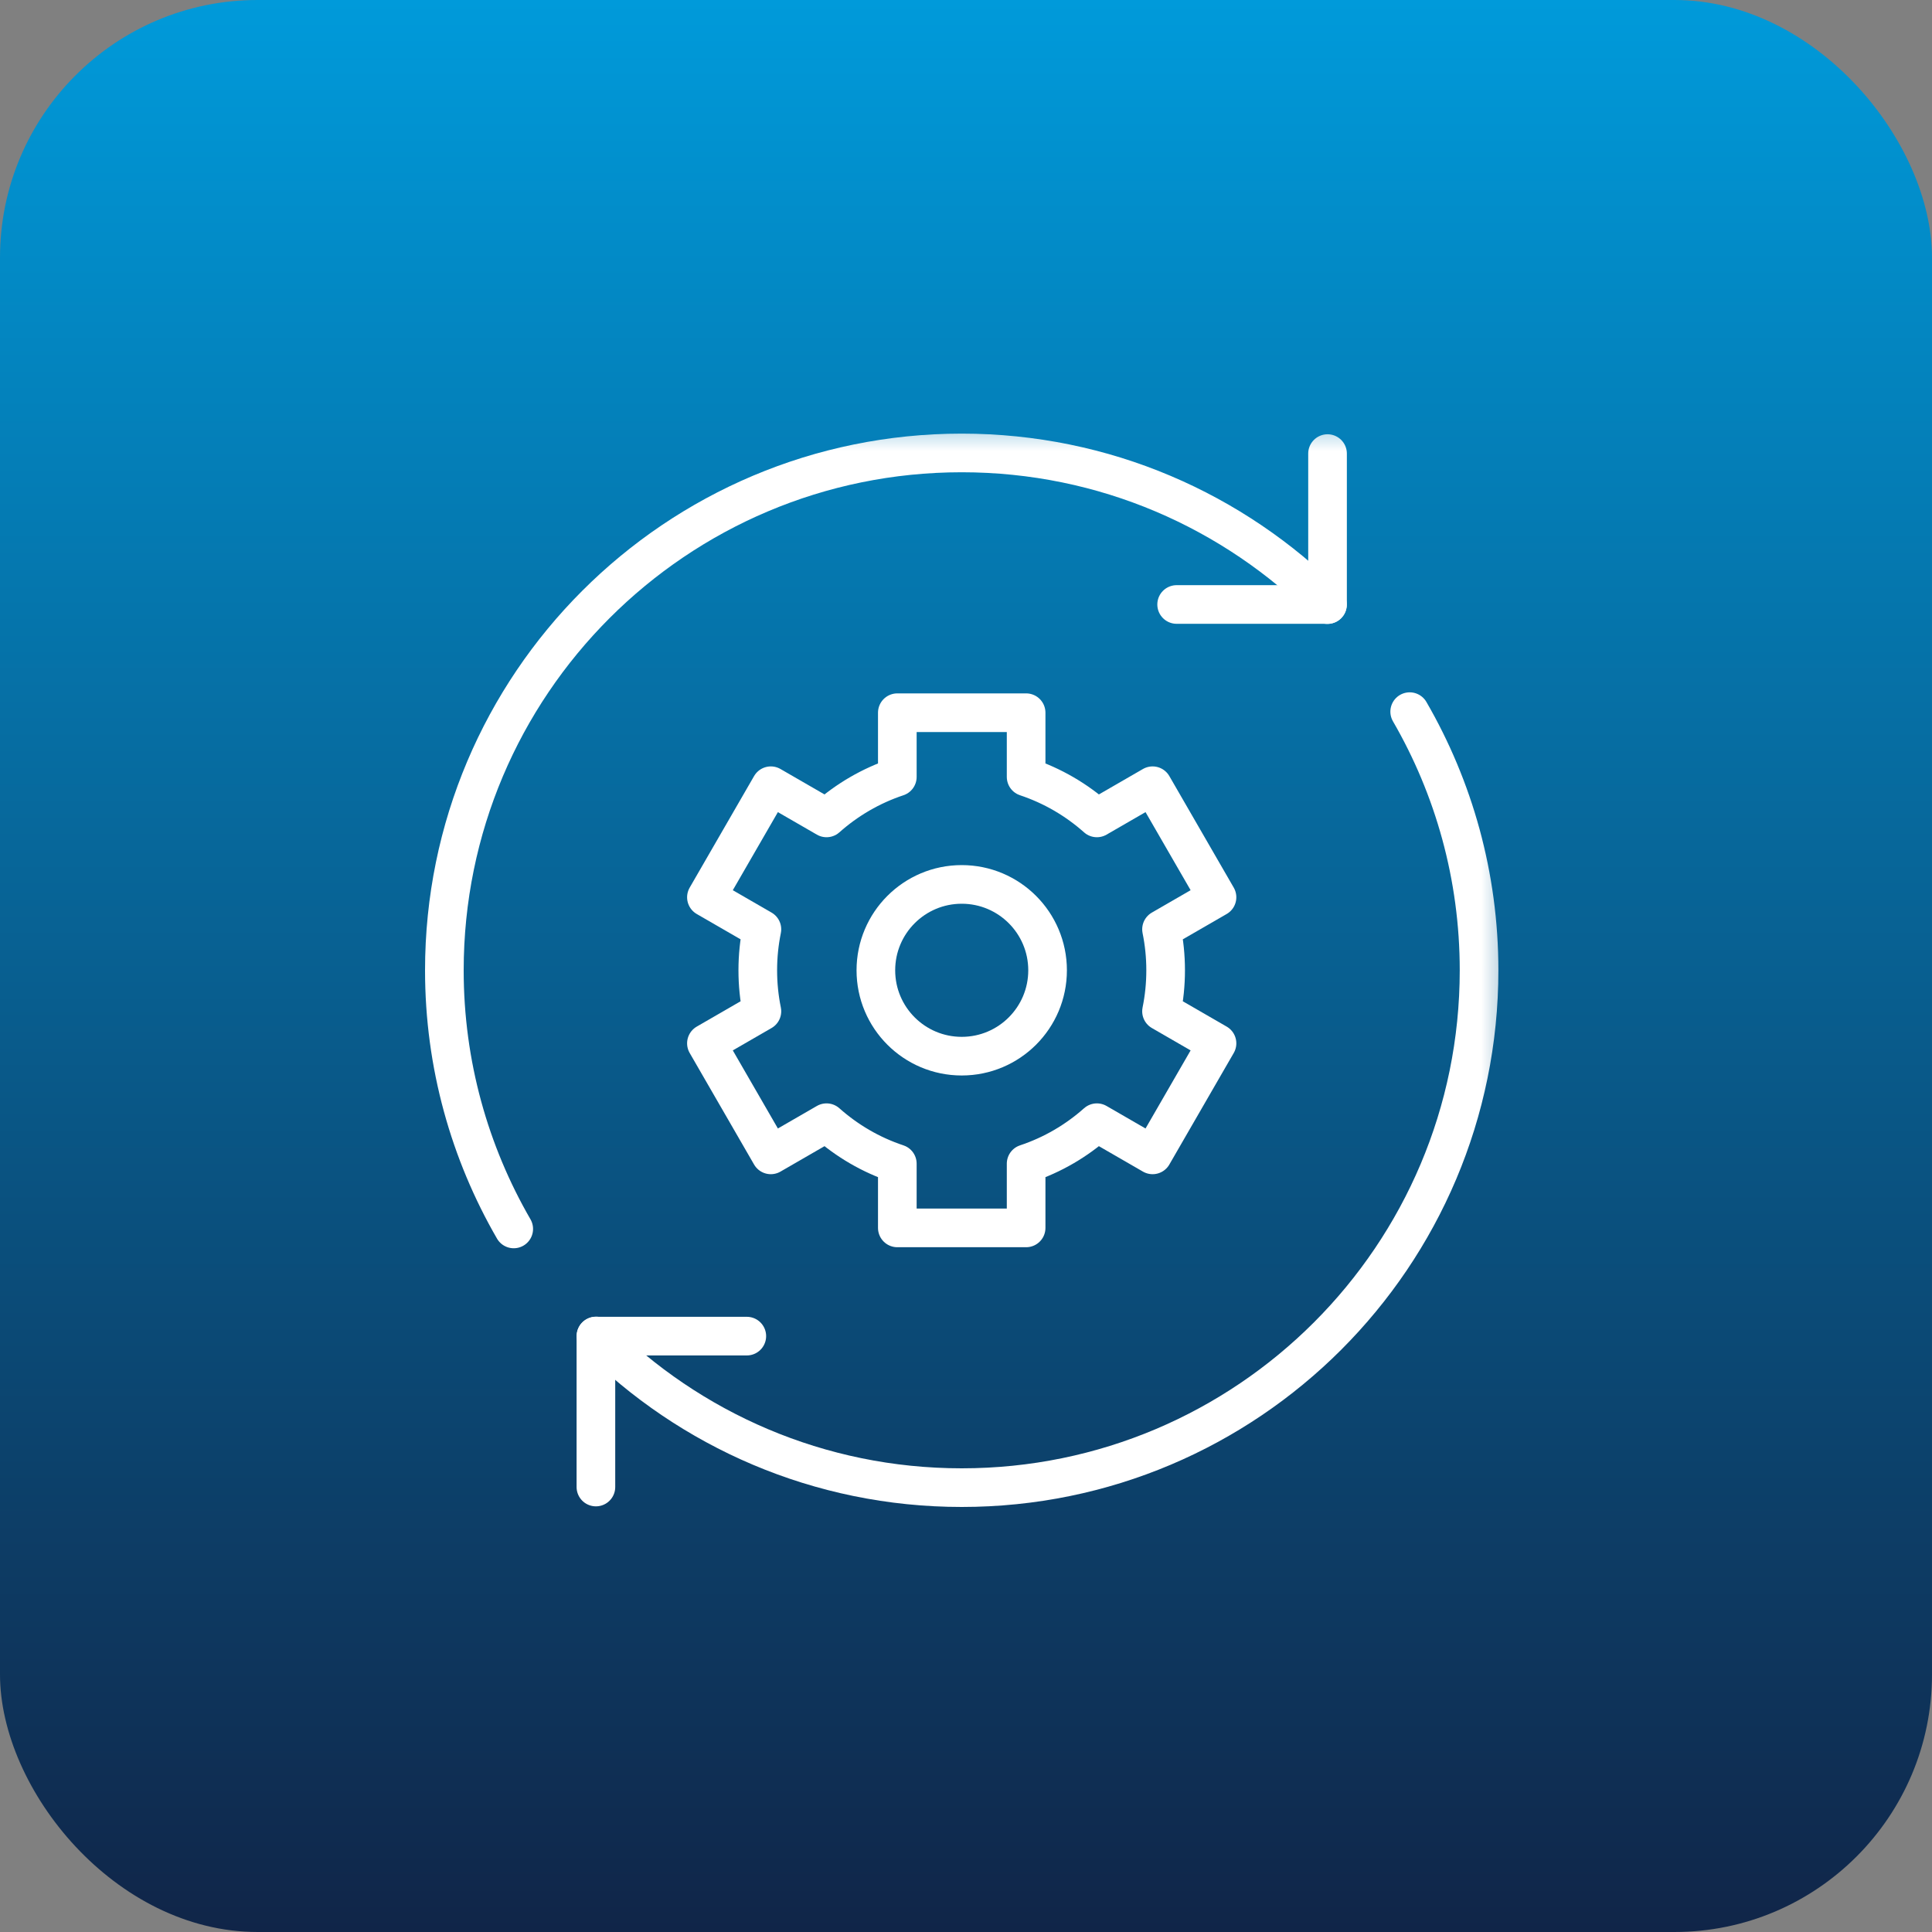
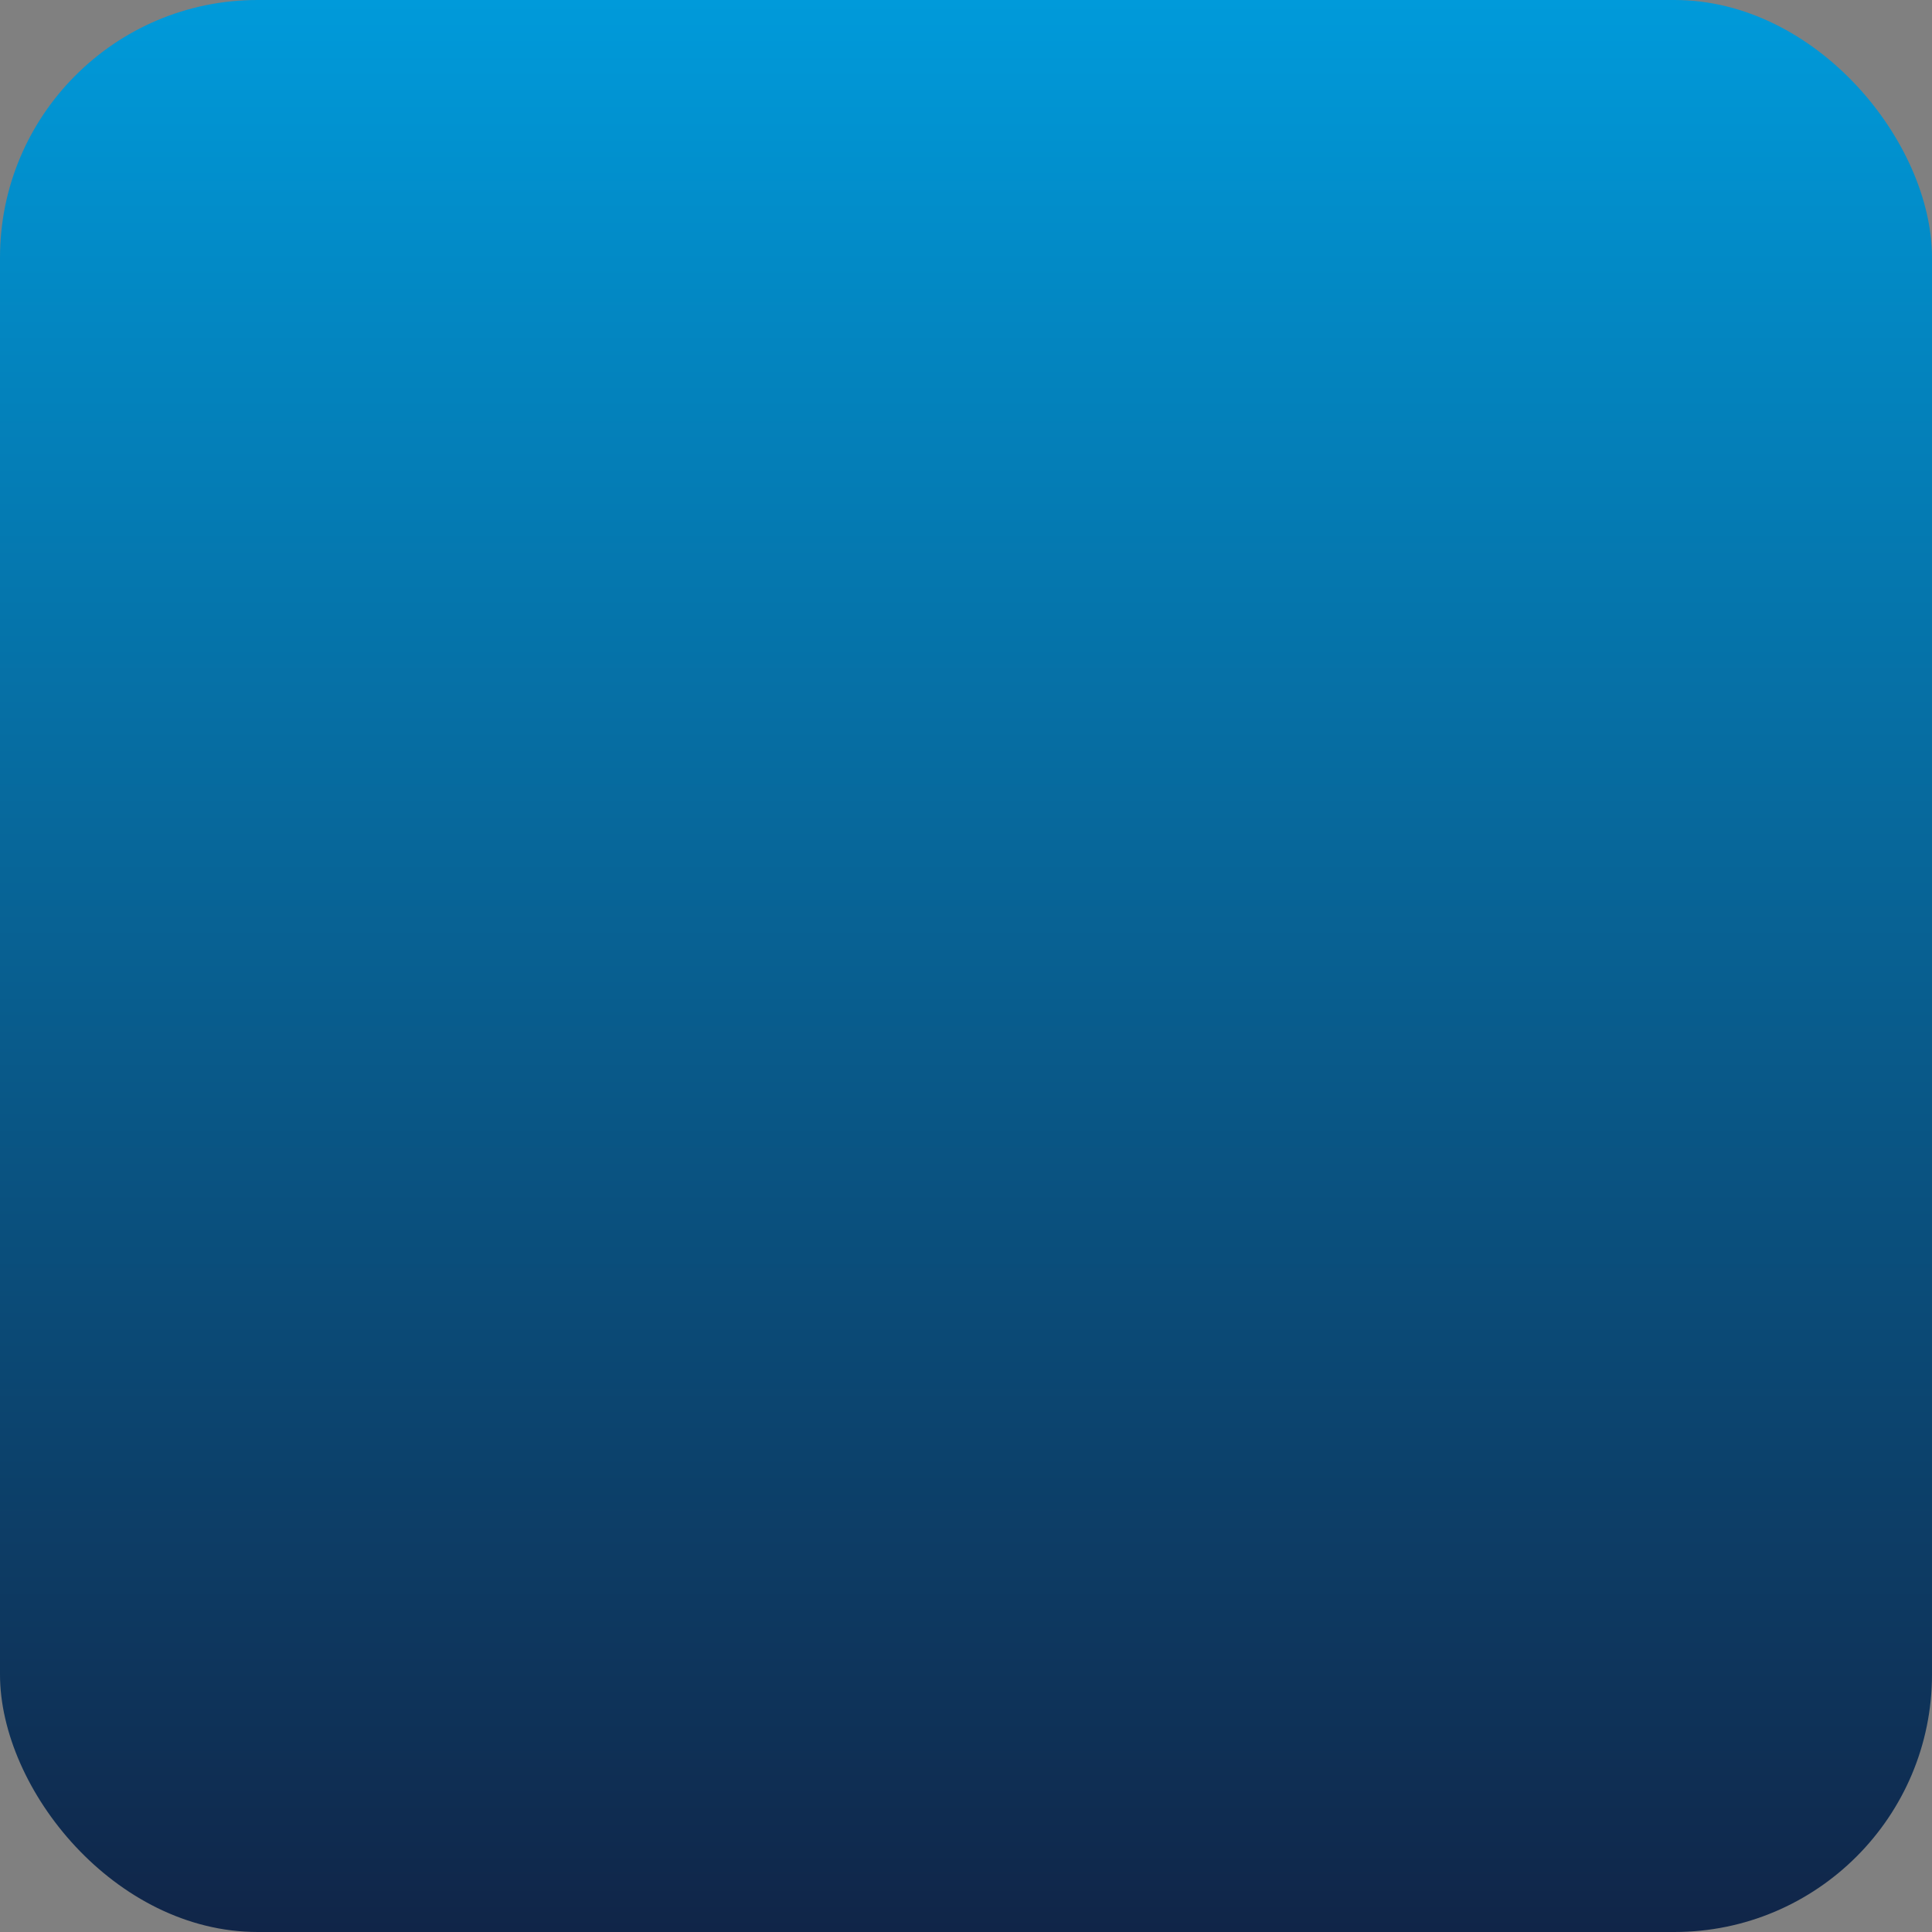
<svg xmlns="http://www.w3.org/2000/svg" width="75" height="75" viewBox="0 0 75 75" fill="none">
  <rect x="0" y="0" width="75" height="75" fill="#808080" stroke="none" />
  <rect width="75" height="75" rx="10" fill="url(#paint0_linear_8305_2334)" />
  <mask id="mask0_8305_2334" style="mask-type:luminance" maskUnits="userSpaceOnUse" x="16" y="16" width="43" height="43">
-     <path d="M16 16.334H58.666V59H16V16.334Z" fill="white" />
-   </mask>
+     </mask>
  <g mask="url(#mask0_8305_2334)">
-     <path d="M51.535 17.608V23.466H45.677" stroke="white" stroke-width="1.5" stroke-miterlimit="10" stroke-linecap="round" stroke-linejoin="round" />
-     <path d="M23.133 57.726V51.868H28.991" stroke="white" stroke-width="1.5" stroke-miterlimit="10" stroke-linecap="round" stroke-linejoin="round" />
    <path d="M19.943 47.707C18.234 44.752 17.25 41.325 17.25 37.667C17.25 26.575 26.242 17.583 37.334 17.583C42.88 17.583 47.897 19.835 51.53 23.471" stroke="white" stroke-width="1.5" stroke-miterlimit="10" stroke-linecap="round" stroke-linejoin="round" />
-     <path d="M54.724 27.626C56.434 30.581 57.417 34.008 57.417 37.667C57.417 48.758 48.425 57.75 37.334 57.75C31.788 57.75 26.771 55.498 23.138 51.863" stroke="white" stroke-width="1.5" stroke-miterlimit="10" stroke-linecap="round" stroke-linejoin="round" />
    <path d="M45.25 37.667C45.25 37.122 45.195 36.59 45.09 36.076L47.244 34.832L44.744 30.502L42.581 31.751C41.79 31.048 40.86 30.502 39.834 30.16V27.667H34.834V30.16C33.807 30.502 32.877 31.048 32.086 31.751L29.923 30.502L27.423 34.832L29.577 36.076C29.472 36.59 29.417 37.122 29.417 37.667C29.417 38.212 29.472 38.744 29.577 39.258L27.423 40.502L29.923 44.832L32.086 43.583C32.877 44.286 33.807 44.833 34.834 45.174V47.667H39.834V45.174C40.86 44.833 41.79 44.286 42.581 43.583L44.744 44.832L47.244 40.502L45.09 39.258C45.195 38.744 45.25 38.212 45.25 37.667Z" stroke="white" stroke-width="1.5" stroke-miterlimit="10" stroke-linecap="round" stroke-linejoin="round" />
-     <path d="M40.667 37.667C40.667 39.508 39.175 41 37.334 41C35.493 41 34.001 39.508 34.001 37.667C34.001 35.826 35.493 34.333 37.334 34.333C39.175 34.333 40.667 35.826 40.667 37.667Z" stroke="white" stroke-width="1.5" stroke-miterlimit="10" stroke-linecap="round" stroke-linejoin="round" />
  </g>
  <defs>
    <linearGradient id="paint0_linear_8305_2334" x1="37.5" y1="0" x2="37.5" y2="75" gradientUnits="userSpaceOnUse">
      <stop stop-color="#009ADA" />
      <stop offset="1" stop-color="#102548" />
    </linearGradient>
  </defs>
</svg>